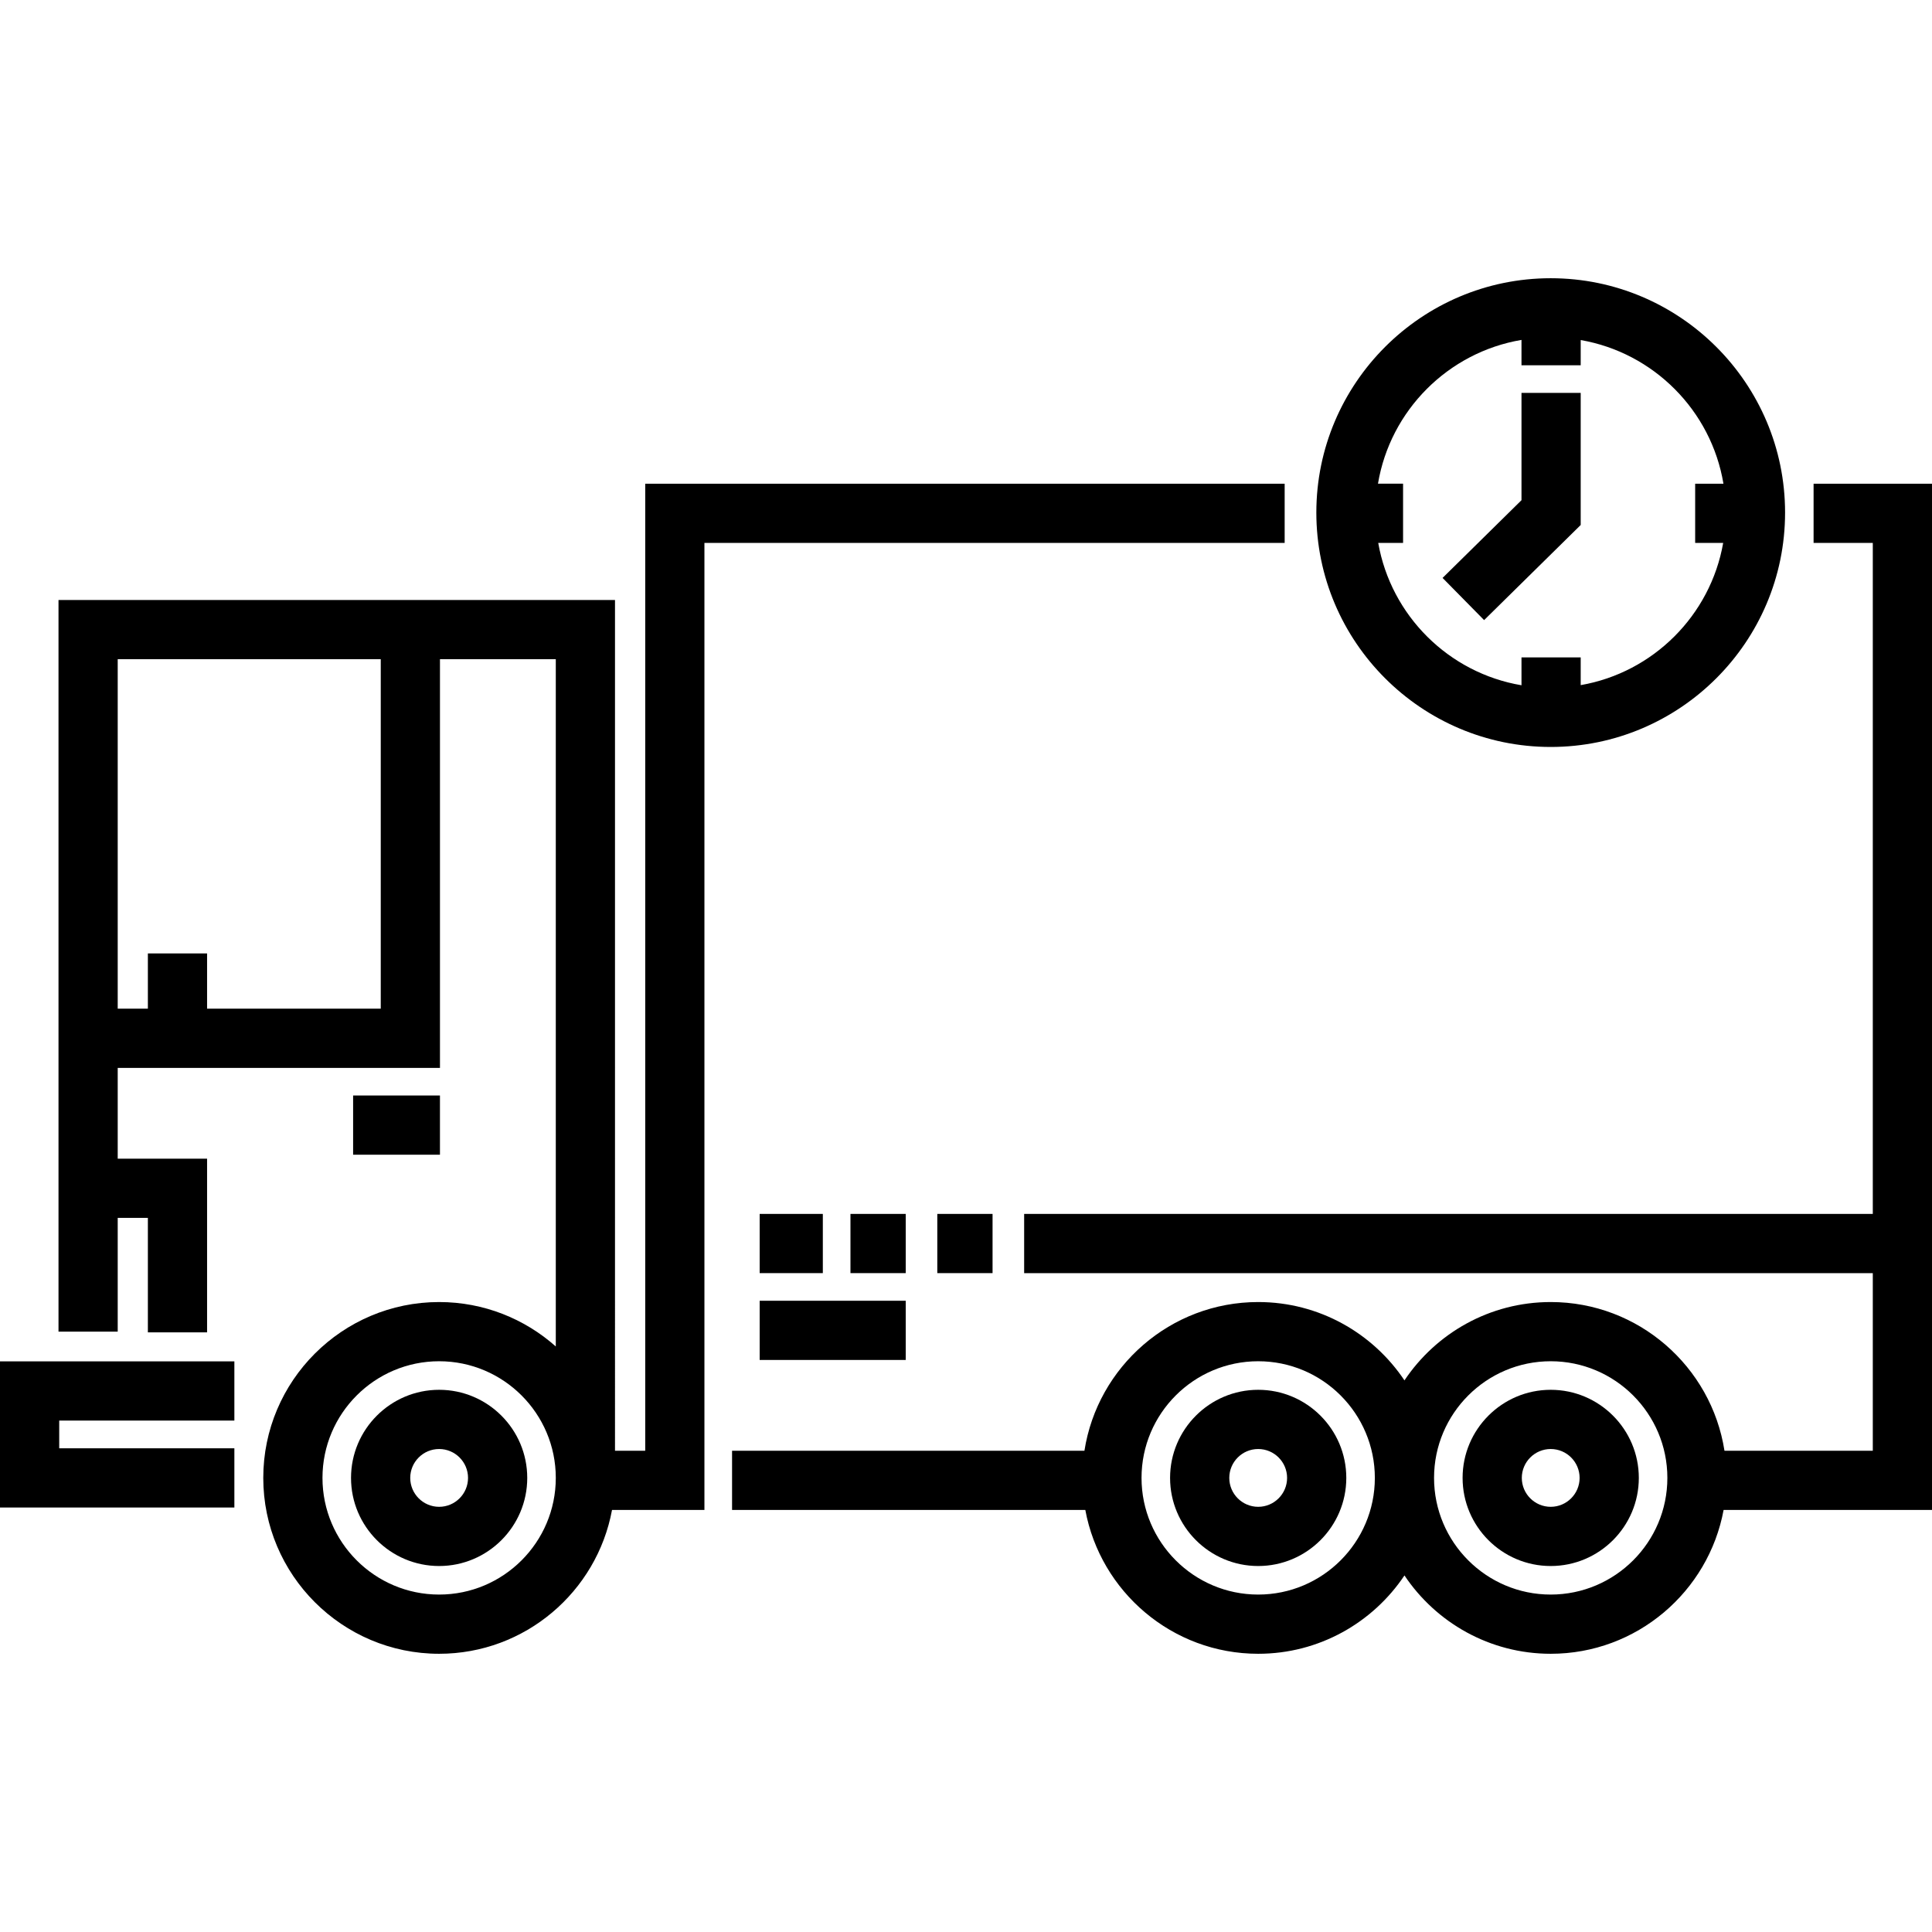
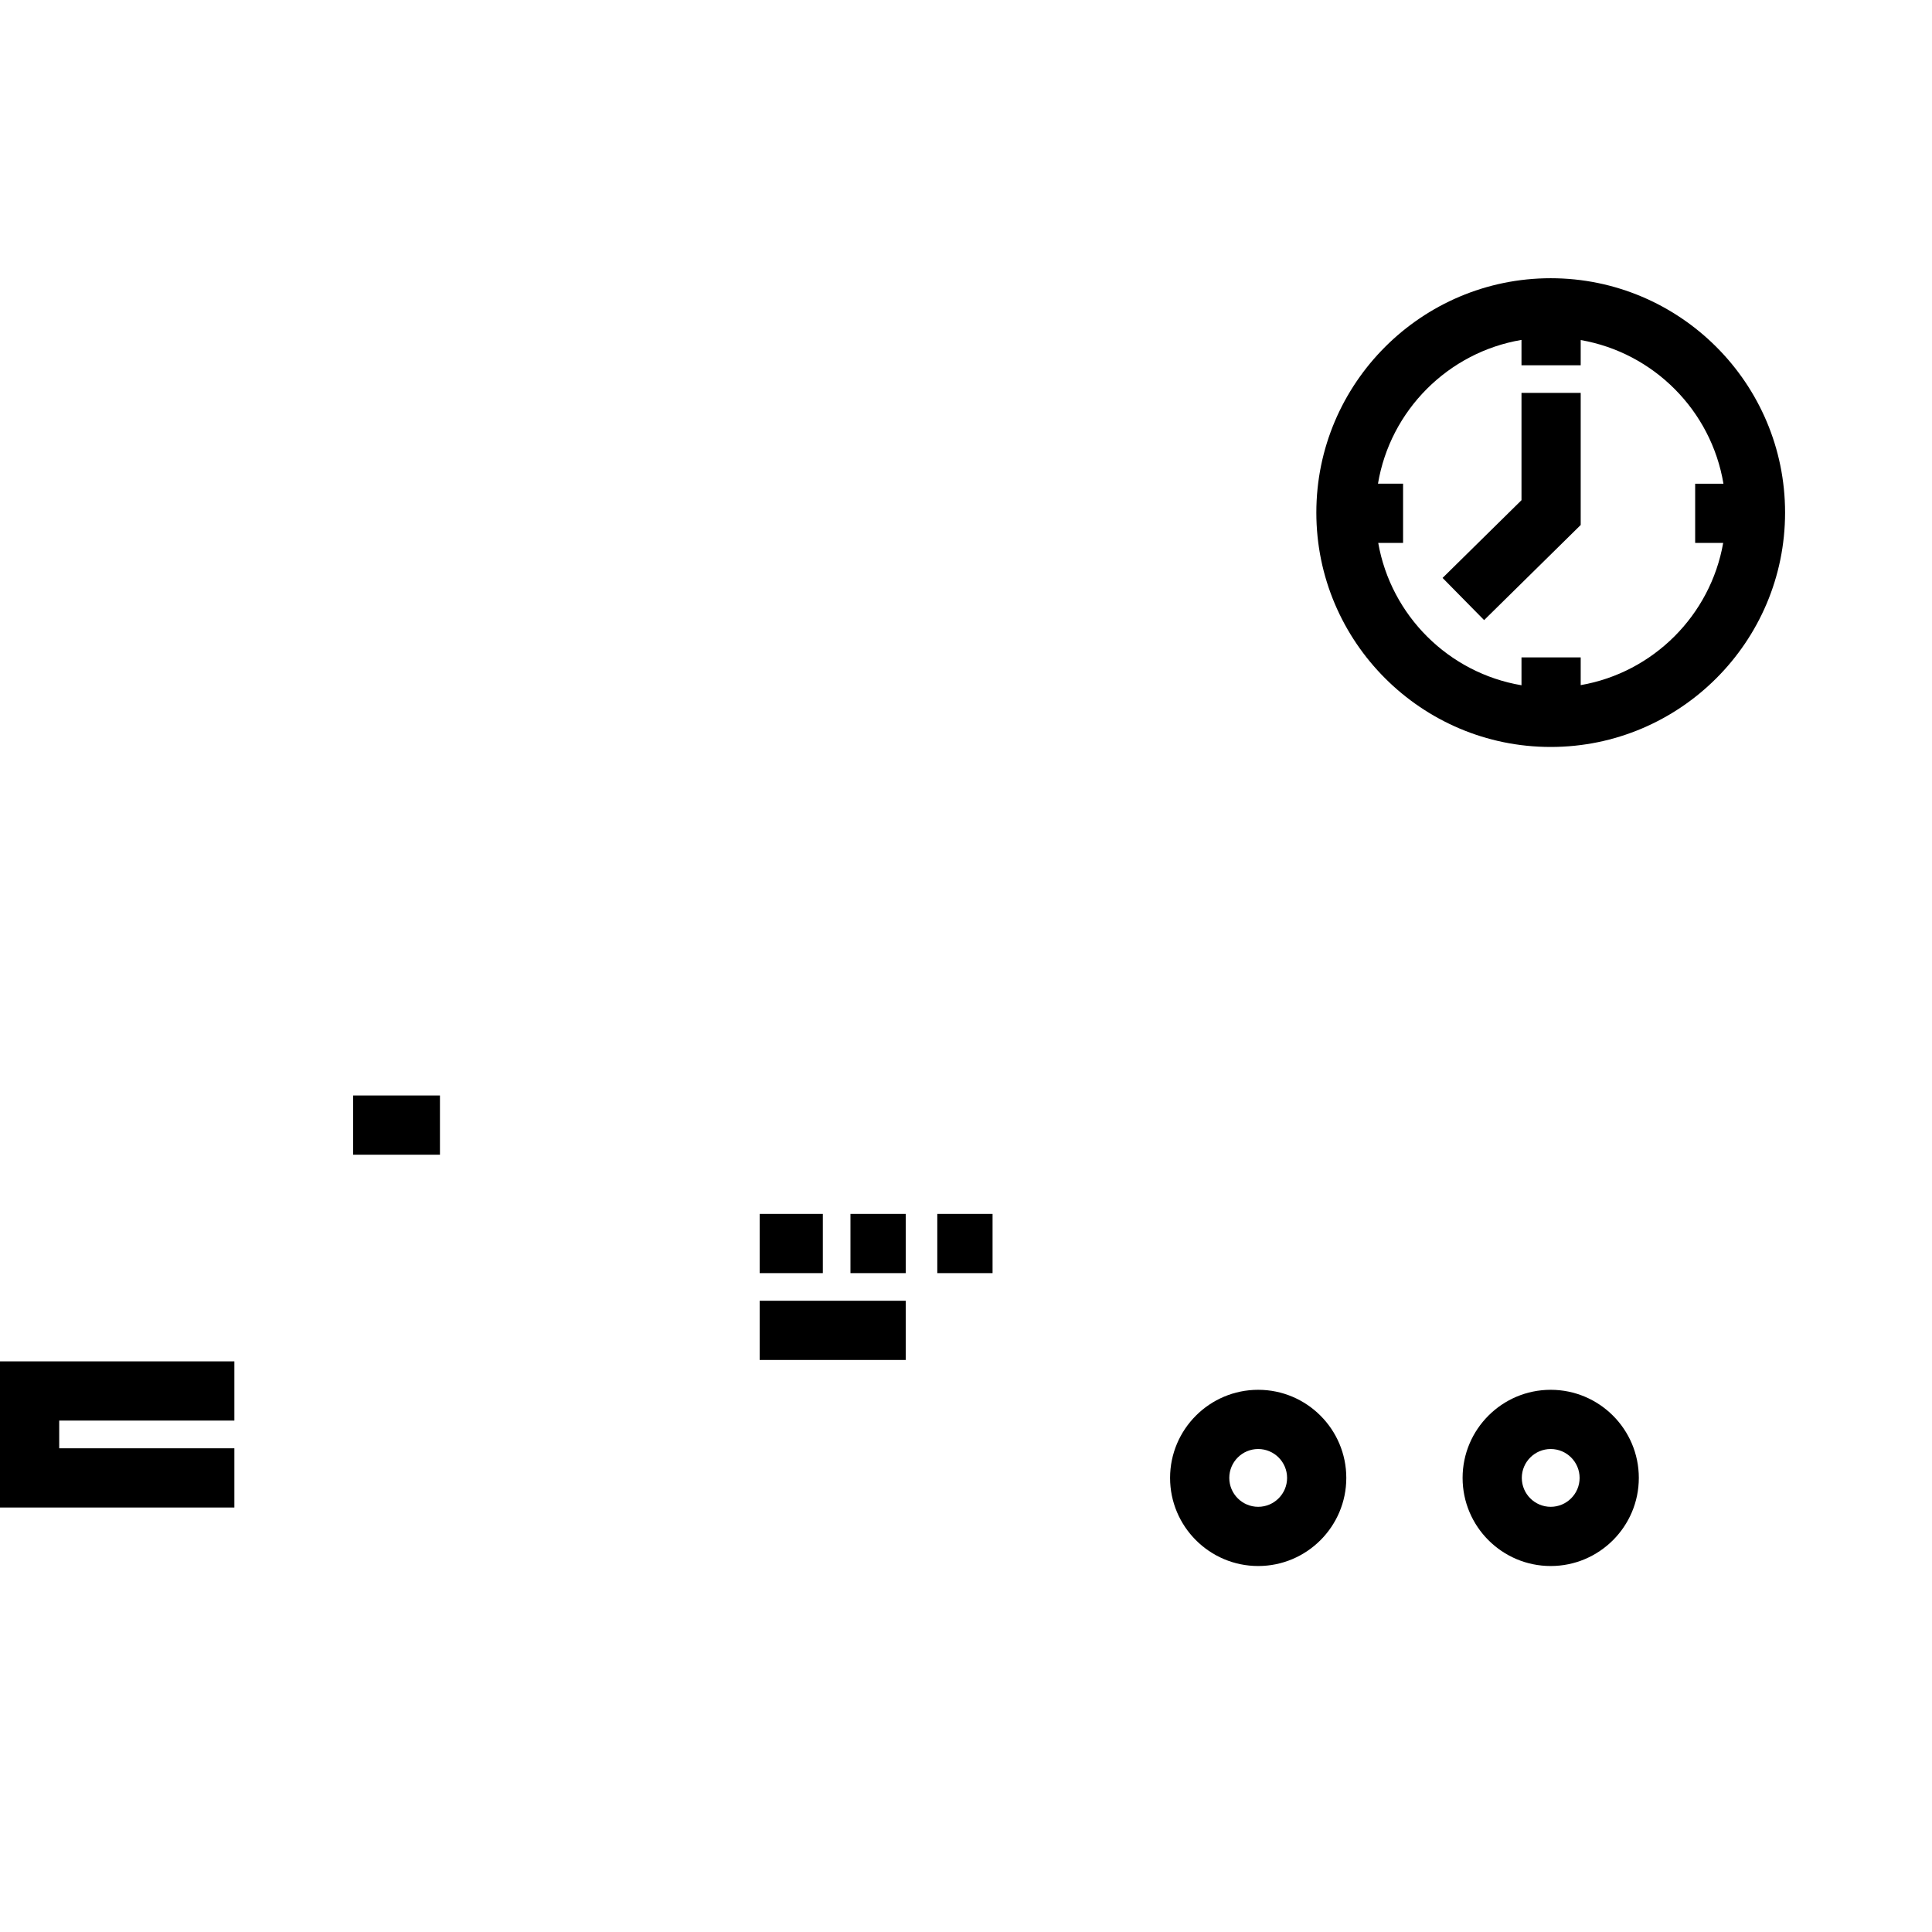
<svg xmlns="http://www.w3.org/2000/svg" fill="#000000" version="1.1" id="Layer_1" viewBox="0 0 512 512" xml:space="preserve">
  <g>
    <g>
      <polygon points="62.11,376.467 62.11,360.776 0,360.776 0,399.506 62.11,399.506 62.11,383.815 15.691,383.815 15.691,376.467       " />
    </g>
  </g>
  <g>
    <g>
-       <path d="M116.375,368.312c-12.875,0-23.35,10.475-23.35,23.349c0,12.876,10.475,23.35,23.35,23.35    c12.875,0,23.35-10.475,23.35-23.35C139.724,378.787,129.249,368.312,116.375,368.312z M116.375,399.321    c-4.223,0-7.659-3.436-7.659-7.659c0-4.223,3.436-7.658,7.659-7.658c4.223,0,7.659,3.435,7.659,7.658    S120.597,399.321,116.375,399.321z" />
-     </g>
+       </g>
  </g>
  <g>
    <g>
      <path d="M333.433,368.312c-12.875,0-23.35,10.475-23.35,23.349c0,12.876,10.475,23.35,23.35,23.35s23.35-10.475,23.35-23.35    C356.783,378.787,346.308,368.312,333.433,368.312z M333.433,399.321c-4.223,0-7.659-3.436-7.659-7.659    c0-4.223,3.436-7.658,7.659-7.658c4.223,0,7.659,3.435,7.659,7.658S337.656,399.321,333.433,399.321z" />
    </g>
  </g>
  <g>
    <g>
      <path d="M410.954,368.312c-12.875,0-23.35,10.475-23.35,23.349c0,12.876,10.475,23.35,23.35,23.35s23.35-10.475,23.35-23.35    C434.304,378.787,423.829,368.312,410.954,368.312z M410.954,399.321c-4.223,0-7.659-3.436-7.659-7.659    c0-4.223,3.436-7.658,7.659-7.658c4.223,0,7.659,3.435,7.659,7.658S415.177,399.321,410.954,399.321z" />
    </g>
  </g>
  <g>
    <g>
      <rect x="93.579" y="290.319" width="23.013" height="15.691" />
    </g>
  </g>
  <g>
    <g>
-       <path d="M170.99,128.185v256.281h-8.009V159.005H15.504v193.895h15.691v-30.15h7.993v30.335h15.691v-46.026H31.195V283h85.4    V174.695h30.695v182.131c-8.233-7.315-19.062-11.771-30.916-11.771c-25.698,0-46.605,20.907-46.605,46.606    c0,25.699,20.907,46.607,46.605,46.607c22.796,0,41.809-16.456,45.816-38.11h24.49V143.877h153.768v-15.692H170.99z     M100.905,267.309H54.879v-14.645H39.188v14.645h-7.993v-92.614h69.709V267.309z M116.375,422.576    c-17.046,0-30.915-13.868-30.915-30.916c0-17.047,13.868-30.916,30.915-30.916s30.916,13.868,30.916,30.916    C147.29,408.708,133.421,422.576,116.375,422.576z" />
-     </g>
+       </g>
  </g>
  <g>
    <g>
      <path d="M410.954,73.732c-34.248,0-62.11,27.862-62.11,62.11s27.862,62.11,62.11,62.11c34.247,0,62.11-27.862,62.11-62.11    S445.202,73.732,410.954,73.732z M418.902,181.566v-7.355h-15.691v7.391c-19.304-3.256-34.589-18.464-37.966-37.727h6.585v-15.691    h-6.652c3.242-19.442,18.603-34.826,38.033-38.104v6.723h15.691v-6.686c19.333,3.352,34.599,18.694,37.829,38.068h-7.494v15.691    h7.426C453.298,163.071,438.108,178.236,418.902,181.566z" />
    </g>
  </g>
  <g>
    <g>
      <polygon points="403.211,104.126 403.211,132.556 382.296,153.155 393.305,164.334 418.902,139.127 418.902,104.126   " />
    </g>
  </g>
  <g>
    <g>
-       <path d="M512,128.185h-31.381v15.691h15.691v177.827h-224.9v15.691h224.9v47.072h-39.306    c-3.47-22.294-22.796-39.412-46.049-39.412c-16.145,0-30.394,8.254-38.76,20.761c-8.367-12.506-22.617-20.761-38.761-20.761    c-23.253,0-42.579,17.117-46.049,39.412h-93.382v15.691h93.616c4.006,21.654,23.019,38.111,45.816,38.111    c16.145,0,30.394-8.254,38.761-20.761c8.366,12.507,22.617,20.761,38.76,20.761c22.796,0,41.808-16.456,45.816-38.111H512    L512,128.185L512,128.185z M333.433,422.576c-17.046,0-30.915-13.868-30.915-30.916c0-17.047,13.868-30.916,30.915-30.916    c17.046,0,30.916,13.868,30.916,30.916C364.349,408.708,350.48,422.576,333.433,422.576z M410.954,422.576    c-17.046,0-30.915-13.868-30.915-30.916c0-17.047,13.868-30.916,30.915-30.916c17.046,0,30.915,13.868,30.915,30.916    C441.869,408.708,428.002,422.576,410.954,422.576z" />
-     </g>
+       </g>
  </g>
  <g>
    <g>
      <rect x="201.322" y="344.713" width="38.704" height="15.691" />
    </g>
  </g>
  <g>
    <g>
      <rect x="201.322" y="321.7" width="16.737" height="15.691" />
    </g>
  </g>
  <g>
    <g>
      <rect x="225.381" y="321.7" width="14.645" height="15.691" />
    </g>
  </g>
  <g>
    <g>
      <rect x="248.394" y="321.7" width="14.645" height="15.691" />
    </g>
  </g>
</svg>